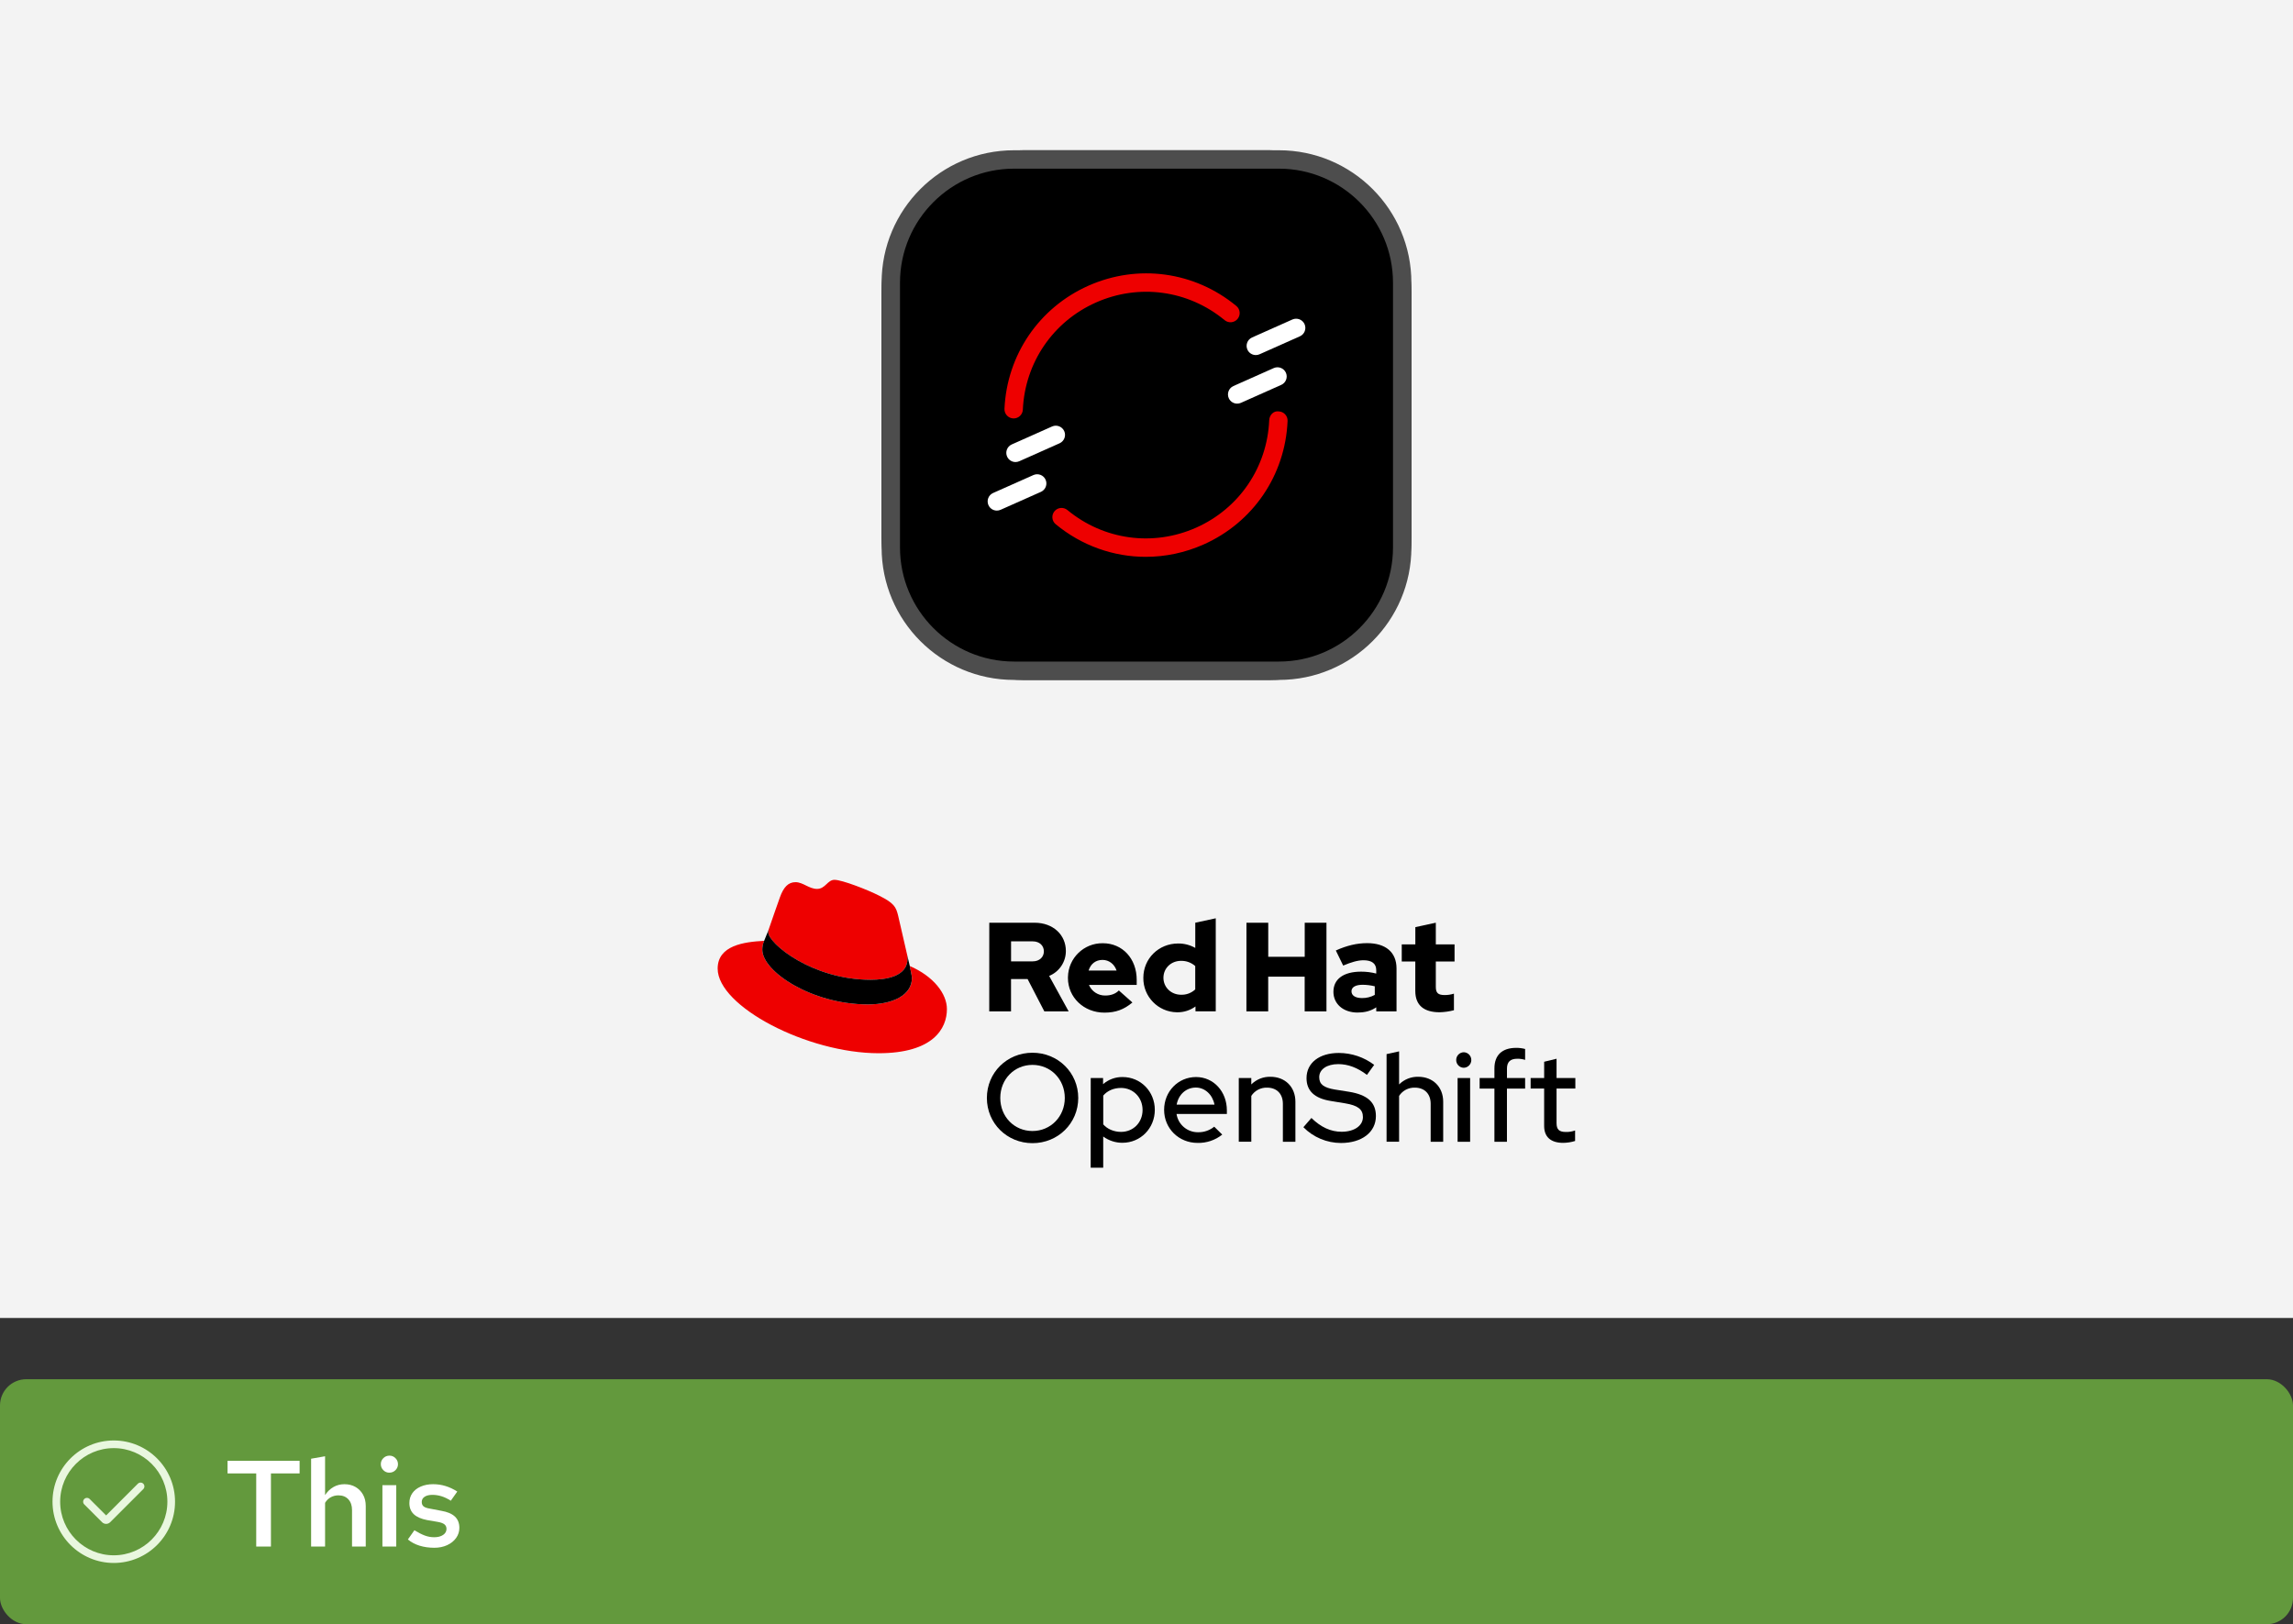
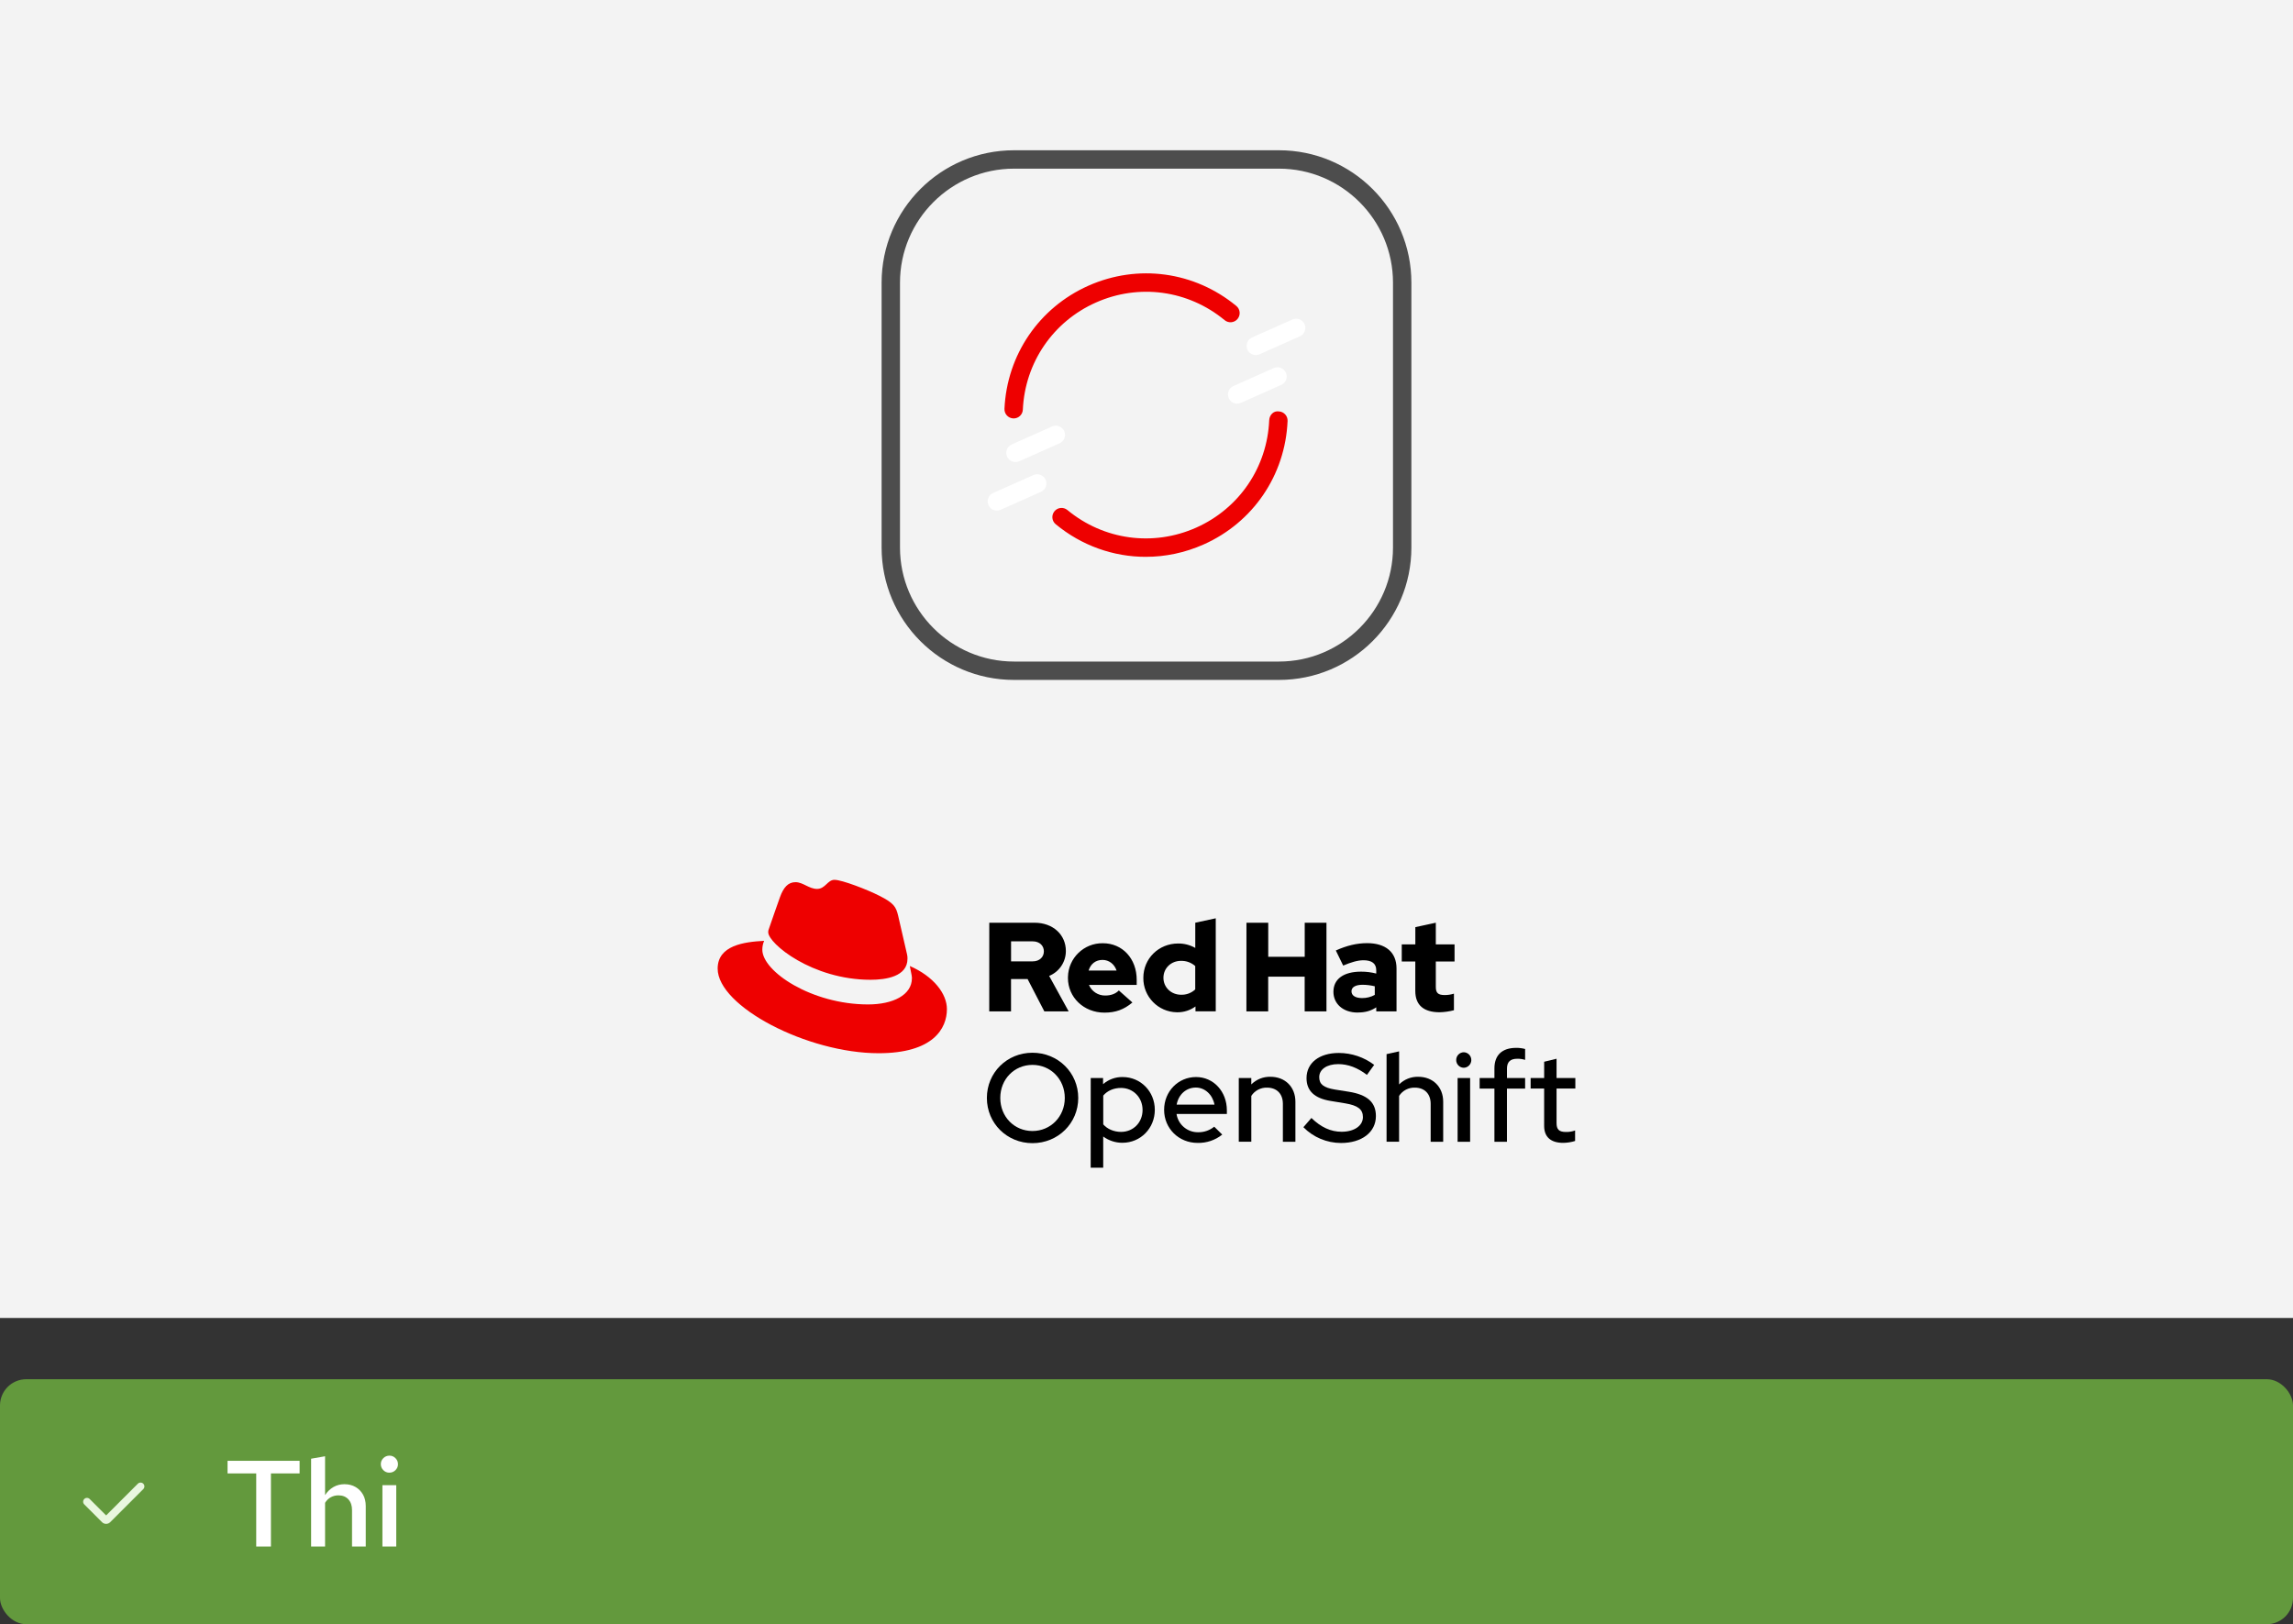
<svg xmlns="http://www.w3.org/2000/svg" id="uuid-adccfe40-5571-4cc1-a2dd-a8492ee272db" data-name="uuid-684f3ed5-aeb5-4827-9e9c-103522a87208" viewBox="0 0 262 185.626">
  <rect x="0" y="0" width="262" height="185.626" fill="#333333" stroke="none" />
  <defs>
    <style>
      .uuid-43ca3a2e-c2e1-42e6-a590-ab224d17fc44 {
        fill: none;
      }

      .uuid-9cf447a3-2578-486c-9536-bc6fb40dbc93 {
        fill: #4d4d4d;
      }

      .uuid-bc046688-03fd-4ed8-8a82-974b96a10a29 {
        fill: #fff;
      }

      .uuid-f1c0f565-b90c-4bd8-adb2-6d58f6484e7b {
        fill: #63993d;
      }

      .uuid-a2b641a0-e795-404c-9a9b-7cc3456b1c2a {
        fill: #e9f7df;
      }

      .uuid-49ed8d19-e161-48e5-b177-d74258ef515d {
        fill: #f3f3f3;
      }

      .uuid-b842fed6-8b11-4d90-af71-1bdb215e3874 {
        fill: #e00;
      }
    </style>
  </defs>
  <g>
    <rect class="uuid-f1c0f565-b90c-4bd8-adb2-6d58f6484e7b" x="0" y="157.626" width="262" height="28" rx="3" ry="3" />
    <g id="uuid-9c0f0b9e-d4f7-499b-a768-5c5628a46cdc" data-name="rh-ui-icon-check-circle">
      <g id="uuid-c860c579-8be1-4430-8e7f-02d7b5908935" data-name="uuid-1c4df964-d179-4db0-aba1-3eca303fb08c">
        <rect class="uuid-43ca3a2e-c2e1-42e6-a590-ab224d17fc44" x="6" y="164.625" width="14" height="14" />
      </g>
      <g id="uuid-e8850ec7-3790-4893-817d-1fcb94911db8" data-name="uuid-a3dc333e-01ac-4ccf-b647-d25821cfe86e">
-         <path class="uuid-a2b641a0-e795-404c-9a9b-7cc3456b1c2a" d="M13,178.625c-3.86,0-7-3.14-7-7s3.14-7,7-7,7,3.14,7,7-3.14,7-7,7ZM13,165.5c-3.377,0-6.125,2.748-6.125,6.125s2.748,6.125,6.125,6.125,6.125-2.748,6.125-6.125-2.748-6.125-6.125-6.125Z" />
        <path class="uuid-a2b641a0-e795-404c-9a9b-7cc3456b1c2a" d="M12.125,174.159c-.168,0-.336-.064-.464-.192l-2.033-2.033c-.171-.171-.171-.448,0-.619s.448-.171.619,0l1.878,1.878,3.628-3.628c.171-.171.448-.171.619,0s.171.448,0,.619l-3.783,3.783c-.128.128-.296.192-.464.192h0Z" />
      </g>
    </g>
    <g>
      <path class="uuid-bc046688-03fd-4ed8-8a82-974b96a10a29" d="M29.276,176.749v-8.358h-3.276v-1.441h8.232v1.441h-3.276v8.358h-1.68Z" />
      <path class="uuid-bc046688-03fd-4ed8-8a82-974b96a10a29" d="M35.547,176.749v-10.038l1.596-.28v4.439c.261-.401.581-.709.959-.924s.795-.322,1.253-.322c.485,0,.91.107,1.274.322.364.215.649.506.854.875.206.368.308.8.308,1.295v4.634h-1.568v-4.172c0-.514-.14-.922-.42-1.226-.28-.303-.658-.454-1.134-.454-.308,0-.595.069-.861.21-.266.14-.488.354-.665.644v4.998h-1.596Z" />
      <path class="uuid-bc046688-03fd-4ed8-8a82-974b96a10a29" d="M44.479,168.306c-.261,0-.488-.095-.679-.286s-.287-.423-.287-.693c0-.262.095-.487.287-.679s.427-.287.707-.287c.261,0,.488.096.679.287.191.191.287.422.287.692,0,.262-.096.488-.287.68-.191.191-.427.286-.707.286ZM43.695,176.749v-7.014h1.582v7.014h-1.582Z" />
-       <path class="uuid-bc046688-03fd-4ed8-8a82-974b96a10a29" d="M49.617,176.888c-.597,0-1.155-.079-1.673-.237-.518-.159-.964-.397-1.337-.714l.742-1.051c.458.28.859.483,1.204.609s.695.189,1.05.189c.429,0,.772-.088,1.029-.266.257-.177.385-.406.385-.685,0-.215-.075-.386-.224-.512-.149-.126-.401-.222-.756-.287l-1.232-.21c-.681-.13-1.19-.354-1.526-.672s-.504-.742-.504-1.273c0-.43.112-.806.336-1.127.224-.322.543-.574.959-.756.415-.183.889-.273,1.421-.273.485,0,.957.07,1.414.21.457.14.905.35,1.344.63l-.742,1.05c-.355-.232-.707-.403-1.057-.511s-.698-.161-1.043-.161c-.373,0-.67.072-.889.217-.22.145-.329.344-.329.596,0,.224.072.395.217.511.144.117.399.203.763.259l1.246.238c.709.121,1.232.343,1.568.665s.504.749.504,1.281c0,.429-.124.816-.371,1.161-.247.346-.588.619-1.022.819-.434.201-.926.301-1.477.301Z" />
    </g>
  </g>
  <rect class="uuid-49ed8d19-e161-48e5-b177-d74258ef515d" x="0" width="262" height="150.626" />
  <g>
-     <rect x="100.733" y="17.173" width="60.534" height="60.534" rx="16.25" ry="16.25" />
    <path class="uuid-9cf447a3-2578-486c-9536-bc6fb40dbc93" d="M146.133,19.275c7.186,0,13.032,5.846,13.032,13.032v30.267c0,7.186-5.846,13.032-13.032,13.032h-30.267c-7.186,0-13.032-5.846-13.032-13.032v-30.267c0-7.186,5.846-13.032,13.032-13.032h30.267M146.133,17.173h-30.267c-8.358,0-15.133,6.776-15.133,15.133v30.267c0,8.358,6.775,15.133,15.133,15.133h30.267c8.358,0,15.133-6.776,15.133-15.133v-30.267c0-8.358-6.776-15.133-15.133-15.133h0Z" />
    <path class="uuid-bc046688-03fd-4ed8-8a82-974b96a10a29" d="M116.032,52.805c-.402,0-.785-.232-.961-.624-.235-.529.003-1.151.534-1.388l4.608-2.053c.525-.233,1.149.002,1.388.534.235.529-.003,1.151-.534,1.388l-4.608,2.053c-.138.061-.284.09-.427.09Z" />
    <path class="uuid-bc046688-03fd-4ed8-8a82-974b96a10a29" d="M113.901,58.353c-.402,0-.787-.232-.961-.624-.235-.53.003-1.151.534-1.388l4.609-2.051c.525-.232,1.151.002,1.388.534.235.53-.003,1.151-.534,1.388l-4.609,2.051c-.138.061-.284.09-.427.09Z" />
    <path class="uuid-bc046688-03fd-4ed8-8a82-974b96a10a29" d="M143.49,40.579c-.402,0-.787-.232-.961-.624-.235-.53.003-1.151.534-1.388l4.609-2.053c.525-.23,1.151.002,1.388.534.235.53-.003,1.151-.534,1.388l-4.609,2.053c-.138.061-.284.09-.427.09h0Z" />
    <path class="uuid-bc046688-03fd-4ed8-8a82-974b96a10a29" d="M141.36,46.13c-.402,0-.785-.232-.961-.624-.235-.529.003-1.151.534-1.388l4.608-2.053c.527-.232,1.149.002,1.388.534.235.529-.003,1.151-.534,1.388l-4.608,2.053c-.138.061-.284.09-.427.09h0Z" />
    <path class="uuid-b842fed6-8b11-4d90-af71-1bdb215e3874" d="M130.918,63.639c-3.685,0-7.32-1.271-10.294-3.729-.447-.369-.509-1.031-.14-1.48s1.03-.509,1.48-.14c4.151,3.432,9.789,4.202,14.71,2.013,4.918-2.191,8.117-6.895,8.347-12.28.025-.58.493-1.1,1.094-1.005.58.025,1.03.514,1.005,1.094-.263,6.187-3.938,11.595-9.591,14.112-2.131.949-4.379,1.414-6.609,1.414h0Z" />
    <path class="uuid-b842fed6-8b11-4d90-af71-1bdb215e3874" d="M115.822,47.821c-.015,0-.031,0-.048-.002-.58-.026-1.028-.517-1.002-1.097.279-6.168,3.954-11.559,9.59-14.068,5.655-2.516,12.132-1.629,16.904,2.315.447.369.509,1.031.14,1.48s-1.031.511-1.48.14c-4.153-3.432-9.79-4.204-14.71-2.013-4.903,2.182-8.1,6.874-8.345,12.242-.025.563-.489,1.003-1.049,1.003h0Z" />
    <g id="uuid-dd773886-2525-433d-87c9-275f4d60fab6" data-name="uuid-988b5e6e-8f1c-48e7-af2b-b30f36a8d2a1">
      <path d="M117.972,130.647c-2.92,0-5.21-2.275-5.21-5.166s2.29-5.168,5.21-5.168,5.229,2.276,5.229,5.168-2.311,5.166-5.229,5.166ZM117.972,121.702c-2.075,0-3.679,1.632-3.679,3.779s1.603,3.778,3.679,3.778,3.692-1.651,3.692-3.778-1.603-3.779-3.692-3.779Z" />
      <path d="M124.627,123.204h1.411v.702c.618-.538,1.413-.829,2.232-.816,2.064,0,3.68,1.651,3.68,3.75s-1.618,3.764-3.707,3.764c-.788.002-1.555-.249-2.189-.716v3.564h-1.431l.005-10.248h0ZM126.058,125.208v3.292c.457.53,1.216.859,2.031.859,1.404,0,2.462-1.073,2.462-2.505s-1.073-2.518-2.462-2.518c-.83,0-1.559.315-2.031.873h0Z" />
      <path d="M136.835,130.618c-2.147,0-3.822-1.651-3.822-3.778,0-2.104,1.603-3.75,3.65-3.75,2.004,0,3.52,1.66,3.52,3.807v.413h-5.751c.183,1.213,1.234,2.106,2.461,2.089.671.014,1.325-.211,1.845-.634l.916.903c-.799.639-1.797.975-2.82.951h0ZM134.445,126.239h4.323c-.215-1.116-1.073-1.946-2.133-1.946-1.101,0-1.975.787-2.189,1.946h0Z" />
      <path d="M141.543,123.204h1.431v.731c.58-.579,1.373-.895,2.192-.874,1.673,0,2.847,1.16,2.847,2.849v4.58h-1.431v-4.34c0-1.145-.702-1.847-1.803-1.847-.726-.025-1.411.334-1.804.944v5.239h-1.431l-.001-7.281h0Z" />
      <path d="M149.845,127.77c1.087,1.058,2.202,1.574,3.45,1.574,1.445,0,2.433-.688,2.433-1.675,0-.888-.573-1.331-2.033-1.574l-1.675-.275c-1.832-.3-2.735-1.159-2.735-2.605,0-1.745,1.46-2.876,3.694-2.876,1.457.004,2.874.481,4.036,1.36l-.826,1.145c-1.087-.826-2.161-1.23-3.277-1.23-1.303,0-2.176.6-2.176,1.488,0,.816.501,1.203,1.789,1.417l1.61.255c2.118.344,3.077,1.216,3.077,2.777,0,1.845-1.603,3.077-3.991,3.077-1.615-.003-3.162-.652-4.294-1.804l.915-1.053h0Z" />
      <path d="M158.431,120.471l1.431-.315v3.779c.58-.578,1.371-.894,2.189-.874,1.675,0,2.849,1.16,2.849,2.849v4.58h-1.431v-4.34c0-1.145-.702-1.847-1.804-1.847-.725-.024-1.409.334-1.803.944v5.239h-1.431v-10.014h0Z" />
      <path d="M166.388,121.143c-.004-.486.387-.882.872-.886.001,0,.001,0,.001,0,.49.019.871.432.852.922-.018.463-.389.834-.852.852-.486-.003-.877-.399-.874-.885,0-.001,0-.002,0-.003ZM167.978,130.49h-1.431v-7.285h1.431v7.285Z" />
      <path d="M170.754,123.204v-1.101c0-1.514.873-2.346,2.477-2.346.348-.005.695.038,1.031.128v1.245c-.292-.091-.596-.135-.901-.129-.787,0-1.174.358-1.174,1.131v1.073h2.075v1.203h-2.077v6.083h-1.431v-6.083h-1.689v-1.204h1.689Z" />
      <path d="M176.436,124.407h-1.544v-1.203h1.545v-1.861l1.416-.344v2.202h2.147v1.203h-2.147v3.947c0,.745.301,1.017,1.073,1.017.356.009.711-.049,1.046-.172v1.201c-.44.138-.898.21-1.36.215-1.417,0-2.176-.672-2.176-1.927l-.001-4.279Z" />
      <path class="uuid-b842fed6-8b11-4d90-af71-1bdb215e3874" d="M99.477,111.975c1.722,0,4.213-.355,4.213-2.403.005-.158-.009-.316-.043-.471l-1.025-4.453c-.237-.98-.445-1.424-2.165-2.284-1.339-.684-4.247-1.811-5.108-1.811-.801,0-1.039,1.038-1.989,1.038-.919,0-1.602-.771-2.462-.771-.826,0-1.364.563-1.779,1.72,0,0-1.157,3.264-1.306,3.738-.025.087-.036.177-.033.267,0,1.269,5,5.43,11.697,5.43M103.957,110.403c.238,1.127.238,1.245.238,1.394,0,1.927-2.166,2.996-5.013,2.996-6.447-.001-12.079-3.768-12.079-6.259-0-.347.07-.69.208-1.009-2.315.117-5.311.533-5.311,3.172,0,4.332,10.265,9.672,18.392,9.672,6.231,0,7.803-2.818,7.803-5.044,0-1.75-1.514-3.738-4.243-4.924" />
-       <path d="M103.953,110.402c.238,1.127.238,1.245.238,1.394,0,1.927-2.166,2.996-5.013,2.996-6.443,0-12.075-3.767-12.075-6.258-0-.347.07-.69.208-1.009l.504-1.247c-.025.086-.036.176-.034.266,0,1.269,5,5.43,11.697,5.43,1.722,0,4.213-.355,4.213-2.403.005-.158-.009-.316-.043-.471,0,0,.305,1.3.305,1.3Z" />
      <path d="M161.713,113.255c0,1.636.984,2.432,2.779,2.432.552-.014,1.102-.091,1.636-.231v-1.896c-.342.108-.698.162-1.057.16-.739,0-1.013-.231-1.013-.926v-2.909h2.141v-1.954h-2.141v-2.477l-2.34.506v1.971h-1.552v1.954h1.548l-.001,3.372h0ZM154.42,113.299c0-.506.508-.753,1.274-.753.469.003.935.061,1.39.173v.984c-.447.244-.95.369-1.459.362-.751,0-1.201-.289-1.201-.766M155.139,115.715c.826,0,1.492-.173,2.114-.593v.464h2.315v-4.907c0-1.866-1.258-2.89-3.357-2.89-1.173,0-2.331.275-3.578.84l.84,1.723c.897-.377,1.651-.608,2.316-.608.963,0,1.462.376,1.462,1.144v.376c-.567-.147-1.151-.22-1.737-.217-1.969,0-3.156.826-3.156,2.302,0,1.346,1.071,2.373,2.779,2.373M142.415,115.59h2.49v-3.97h4.168v3.966h2.49v-10.131h-2.484v3.893h-4.168v-3.893h-2.49l-.005,10.136ZM132.935,111.751c0-1.101.868-1.94,2.012-1.94.596-.013,1.175.2,1.621.595v2.671c-.438.411-1.021.63-1.621.608-1.129,0-2.012-.84-2.012-1.939M136.597,115.58h2.316v-10.632l-2.34.506v2.88c-.596-.338-1.27-.512-1.954-.506-2.228,0-3.98,1.722-3.98,3.922-.029,2.147,1.688,3.911,3.835,3.94.023 0.0.045 0.0.068 0.0.738.004,1.458-.229,2.055-.665v.555h0ZM125.974,109.704c.738,0,1.36.477,1.606,1.215h-3.194c.231-.766.811-1.215,1.592-1.215M122.023,111.764c0,2.229,1.823,3.966,4.167,3.966,1.288,0,2.229-.348,3.2-1.159l-1.55-1.376c-.362.377-.897.579-1.533.579-.818.023-1.567-.46-1.883-1.215h5.457v-.578c0-2.432-1.635-4.182-3.864-4.182-2.171-.033-3.958,1.701-3.991,3.872-.001.031-.001.062-0.0.093M117.986,107.582c.826,0,1.288.52,1.288,1.144s-.464,1.144-1.288,1.144h-2.461v-2.287h2.461ZM113.031,115.586h2.49v-3.691h1.895l1.911,3.691h2.779l-2.229-4.053c1.159-.471,1.915-1.6,1.91-2.851,0-1.823-1.433-3.227-3.578-3.227h-5.173s-.004,10.131-.004,10.131Z" />
    </g>
  </g>
</svg>